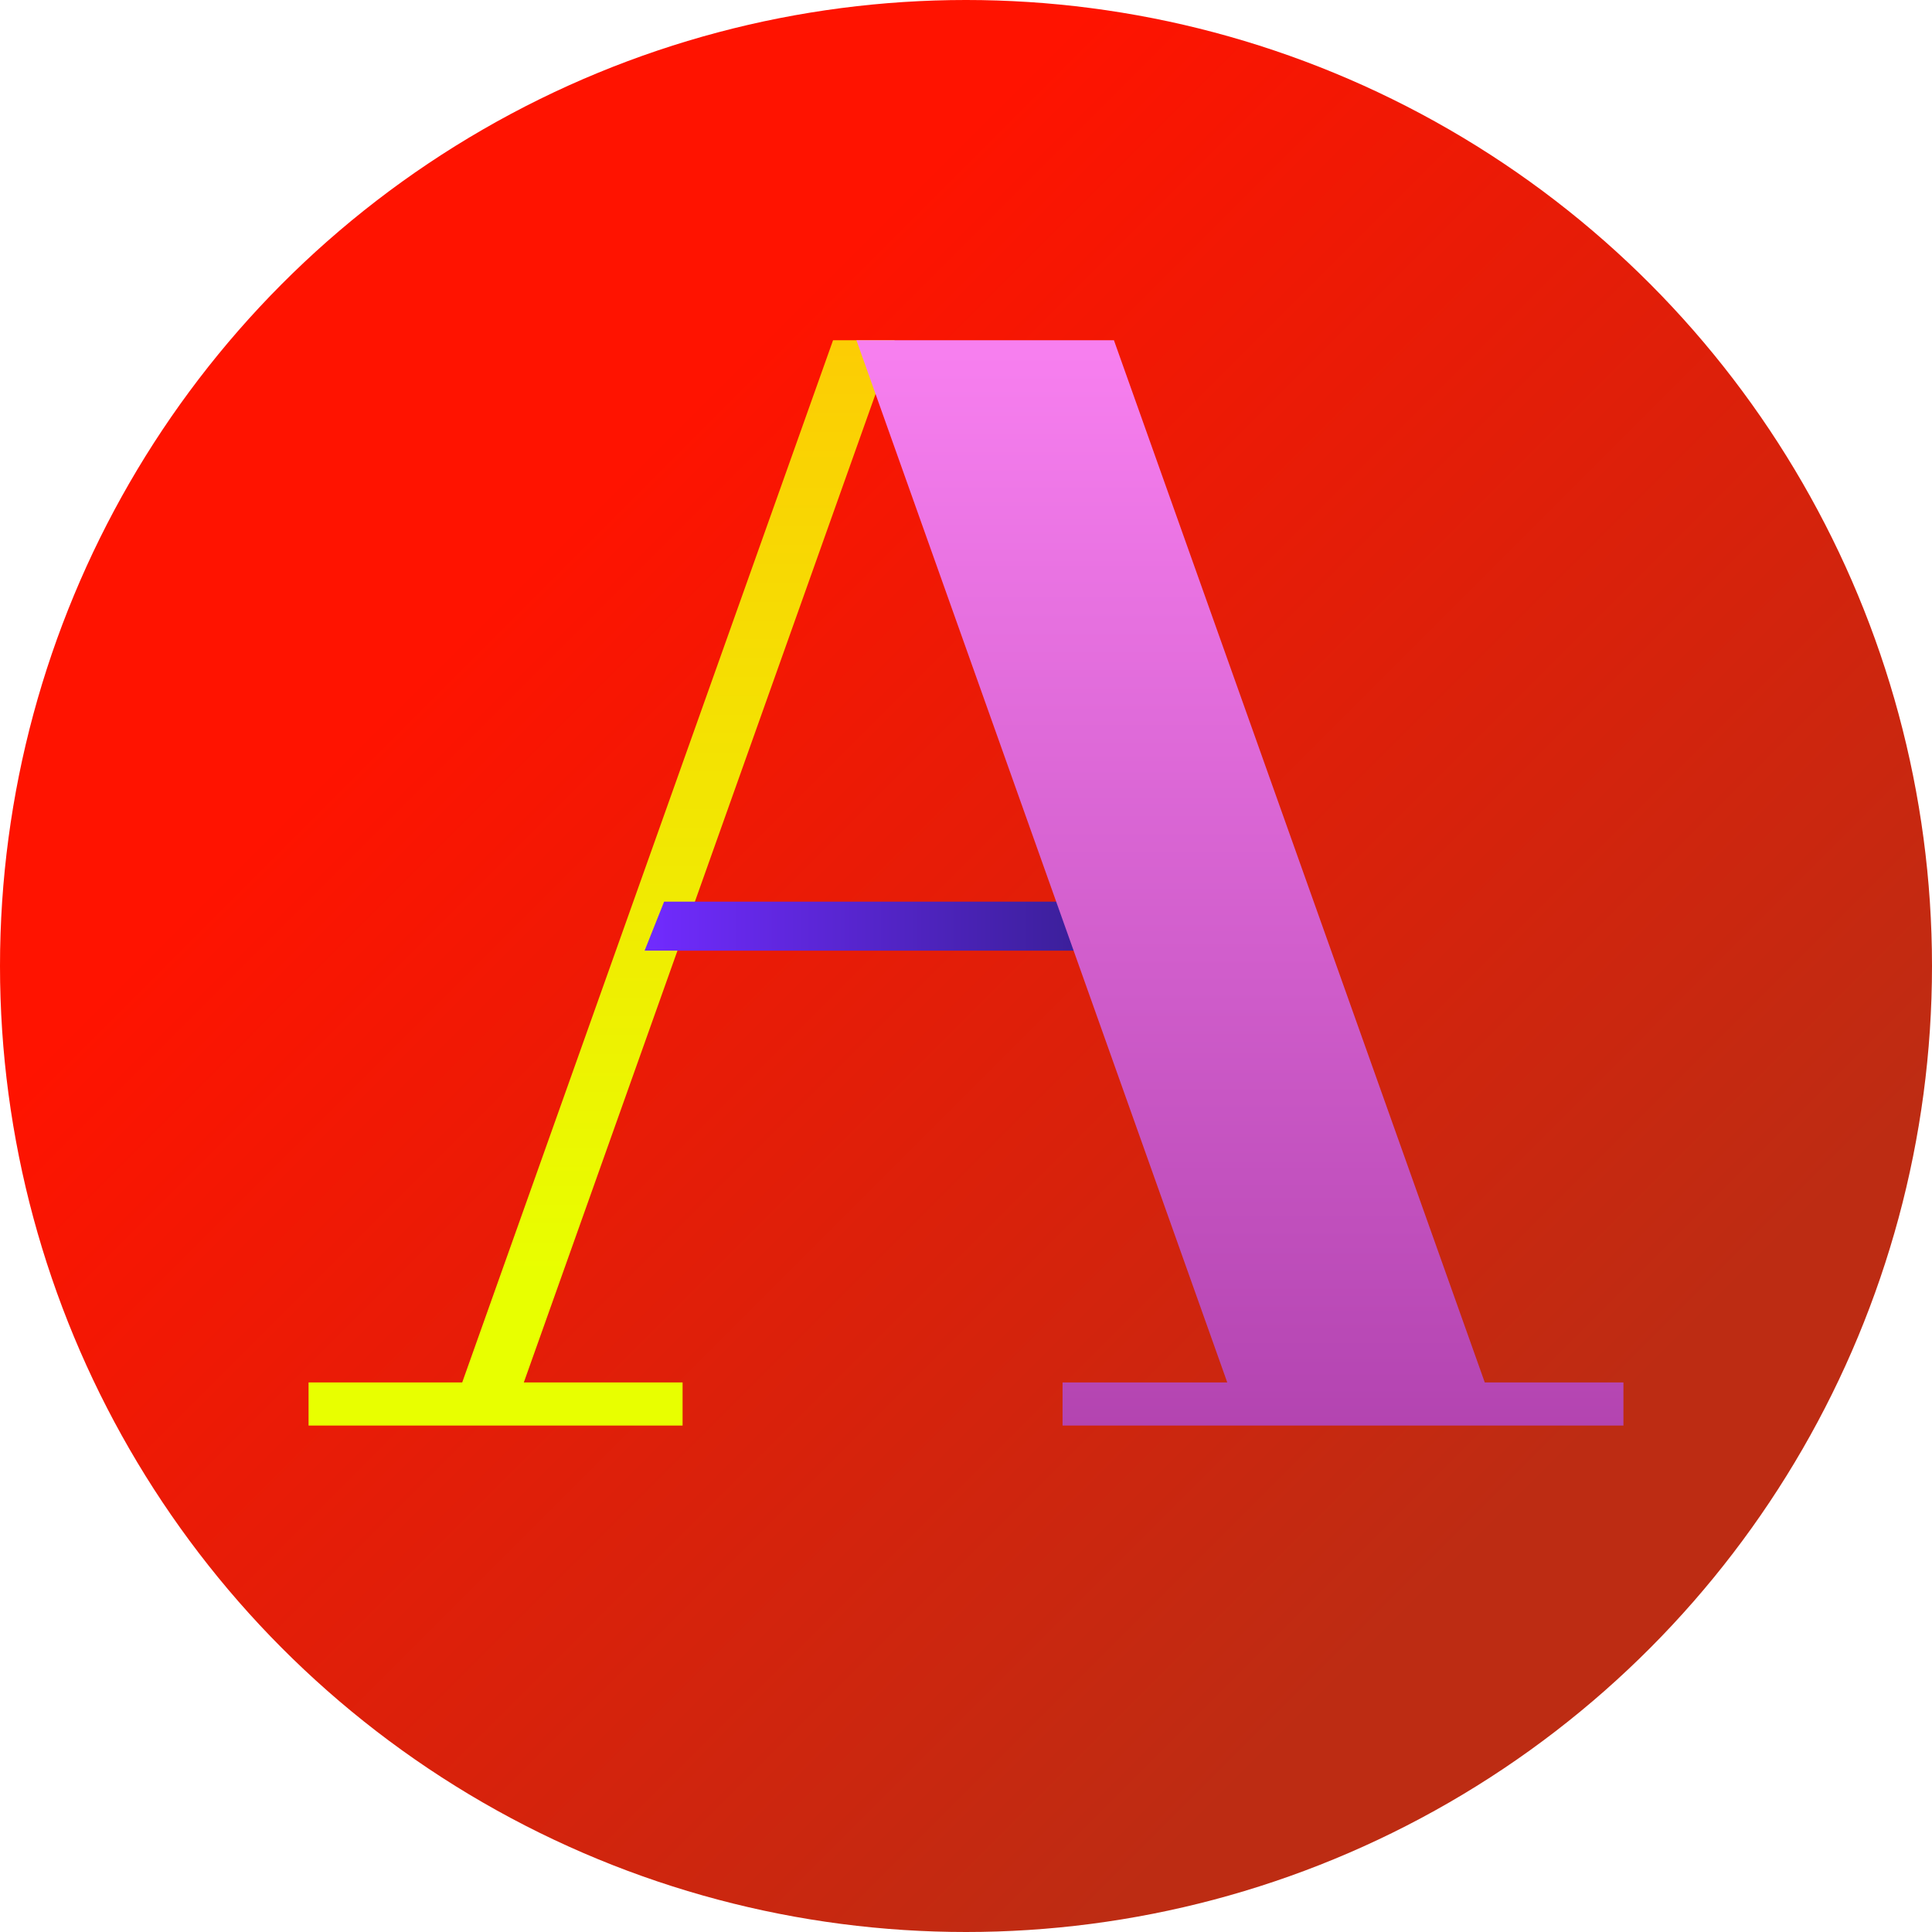
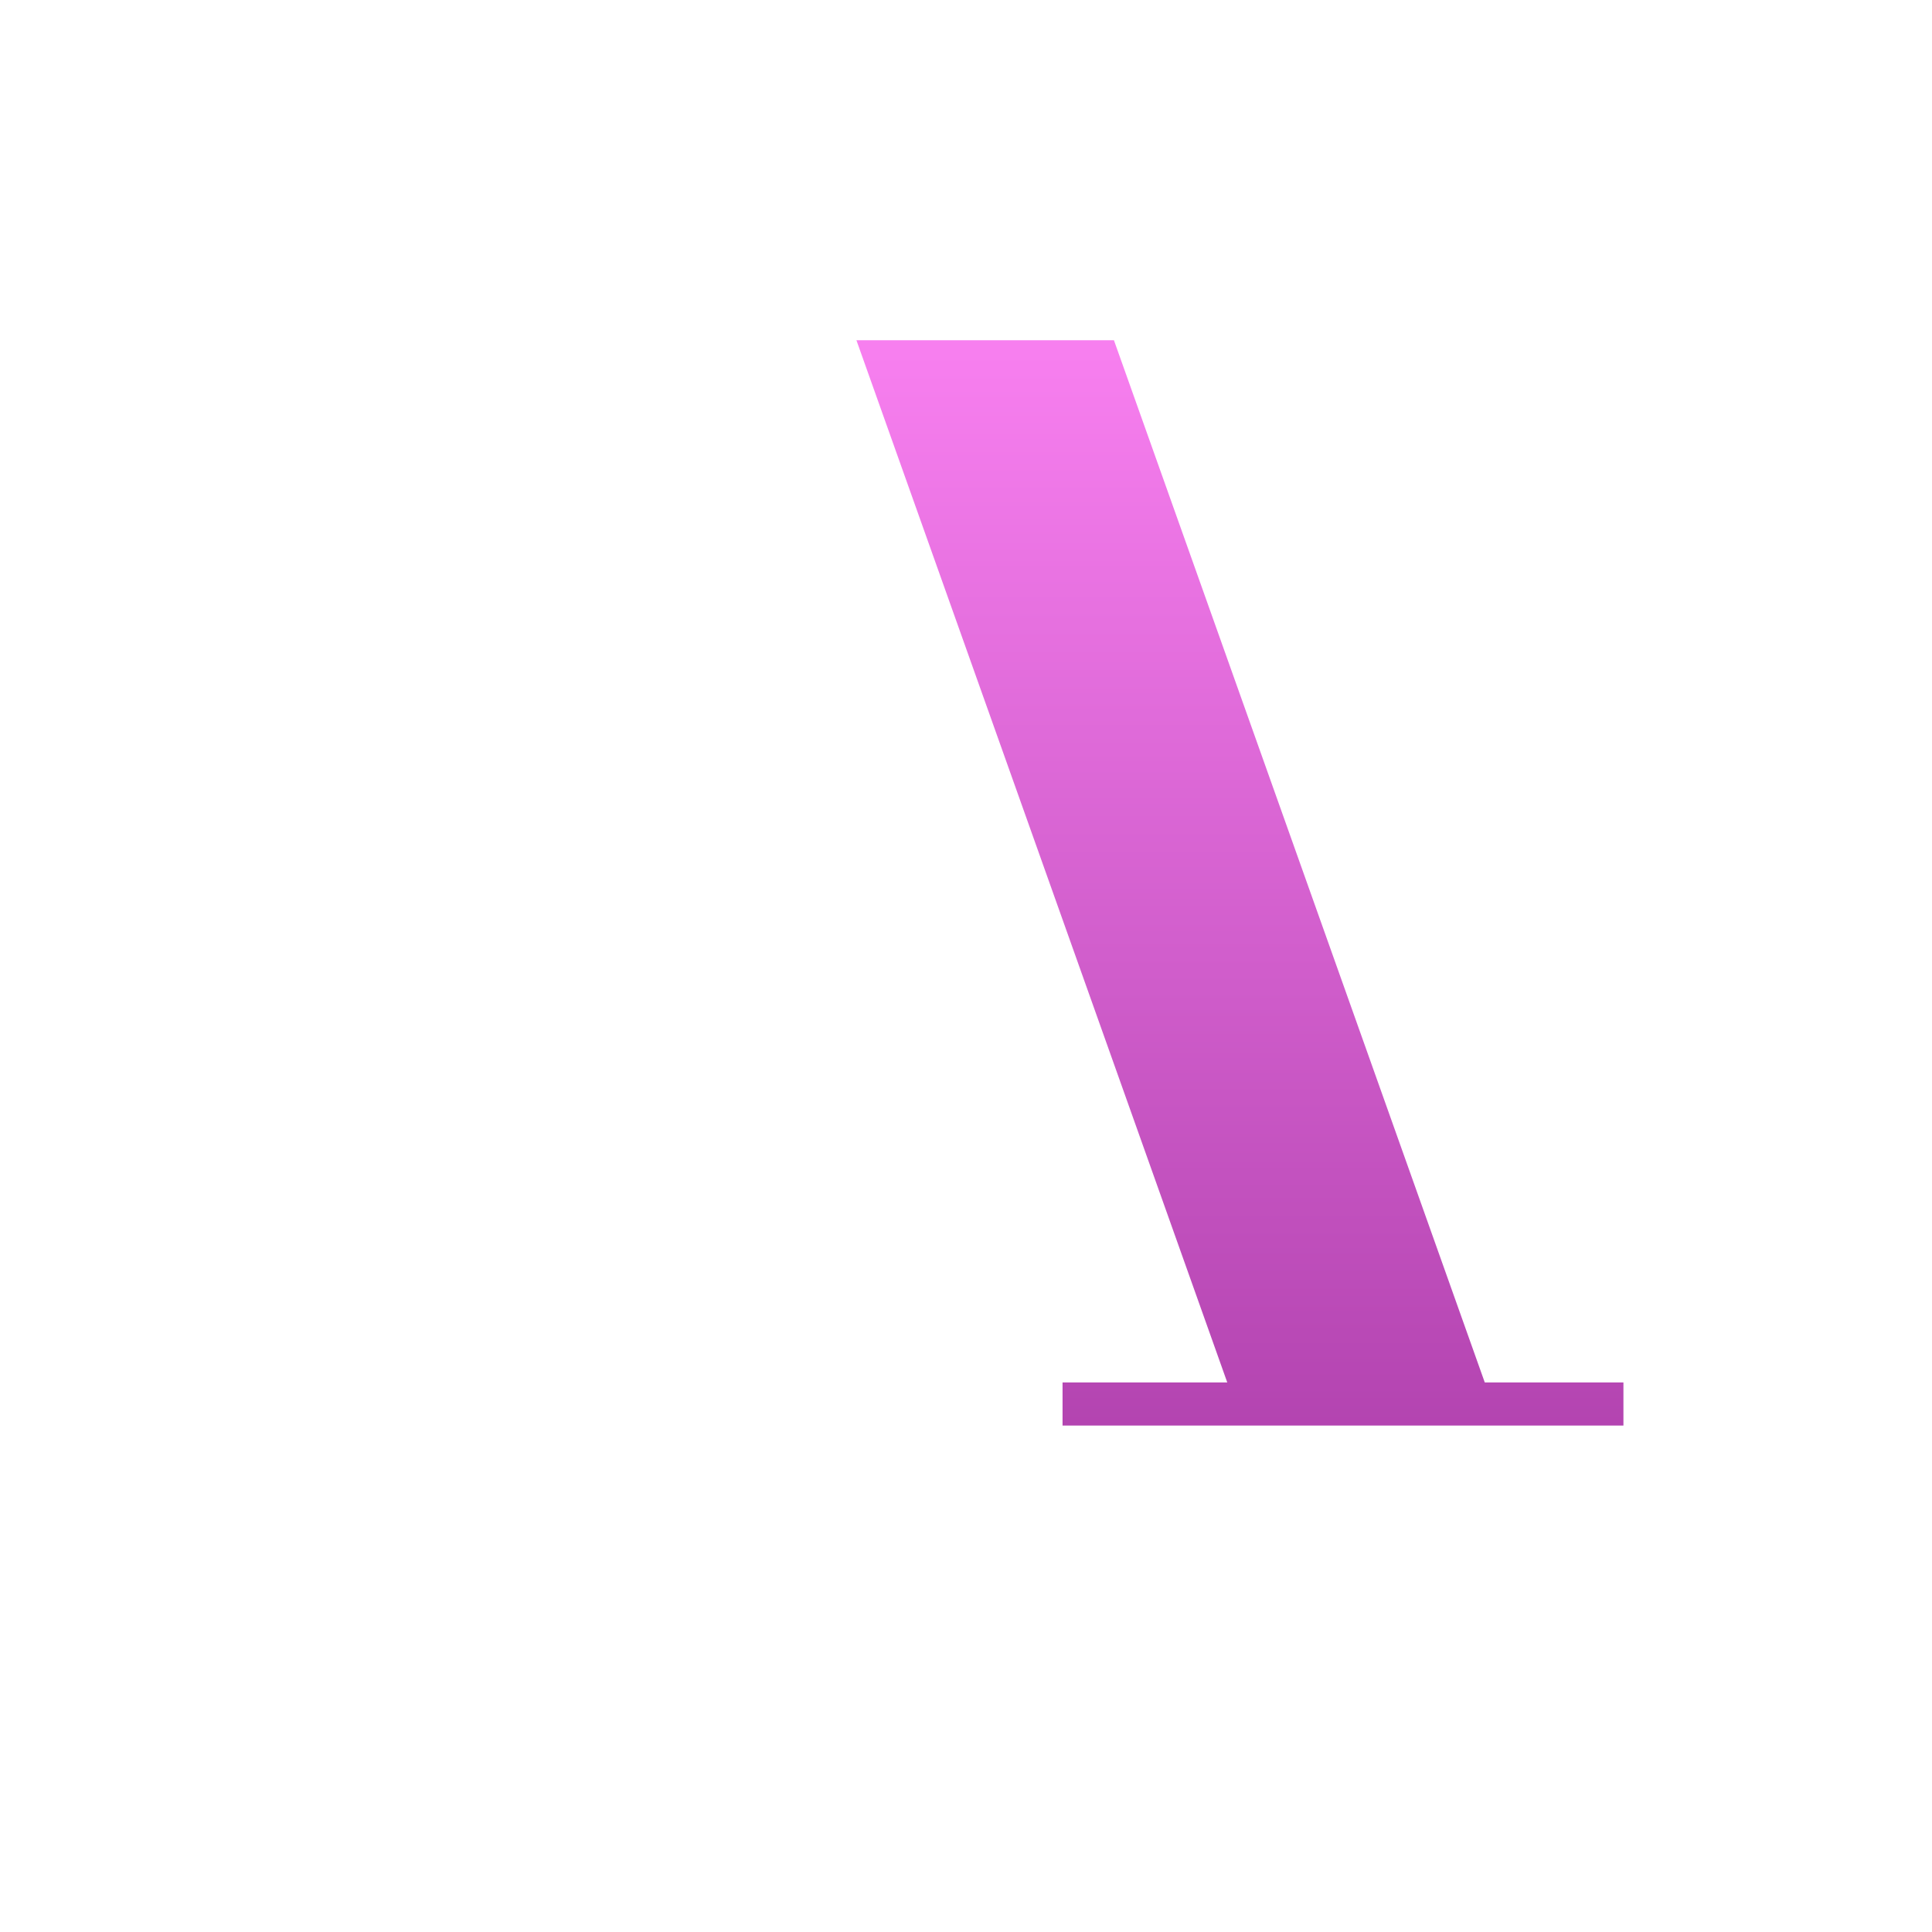
<svg xmlns="http://www.w3.org/2000/svg" id="Layer_1" viewBox="0 0 700 700">
  <defs>
    <style>.cls-1{fill:url(#linear-gradient);}.cls-1,.cls-2,.cls-3,.cls-4{stroke-width:0px;}.cls-2{fill:url(#linear-gradient-4);}.cls-3{fill:url(#linear-gradient-2);}.cls-4{fill:url(#linear-gradient-3);}</style>
    <linearGradient id="linear-gradient" x1="187.2" y1="187.2" x2="548.62" y2="548.62" gradientUnits="userSpaceOnUse">
      <stop offset=".03" stop-color="#ff1300" />
      <stop offset="1" stop-color="#bd2c13" />
    </linearGradient>
    <linearGradient id="linear-gradient-2" x1="217.98" y1="536.17" x2="217.98" y2="105.32" gradientUnits="userSpaceOnUse">
      <stop offset=".16" stop-color="#e8ff00" />
      <stop offset="1" stop-color="#fdca04" />
    </linearGradient>
    <linearGradient id="linear-gradient-3" x1="233.55" y1="335.57" x2="431" y2="335.57" gradientUnits="userSpaceOnUse">
      <stop offset="0" stop-color="#712bff" />
      <stop offset="1" stop-color="#2d1c80" />
    </linearGradient>
    <linearGradient id="linear-gradient-4" x1="449.25" y1="127.48" x2="449.25" y2="575.77" gradientUnits="userSpaceOnUse">
      <stop offset="0" stop-color="#f77fef" />
      <stop offset="1" stop-color="#a93ba7" />
    </linearGradient>
  </defs>
-   <circle class="cls-1" cx="350" cy="350" r="350" />
-   <polygon class="cls-3" points="324.15 123.28 301.83 123.28 167.47 500.88 111.8 500.88 111.8 516.5 161.91 516.5 184.24 516.5 247.31 516.5 247.31 500.88 189.79 500.88 324.15 123.28" />
-   <polygon class="cls-4" points="431 344.44 233.55 344.44 240.62 326.69 431 326.69 431 344.44" />
  <polygon class="cls-2" points="537.96 500.88 403.6 123.28 310.3 123.28 444.66 500.88 384.98 500.88 384.98 516.5 450.22 516.5 543.52 516.5 588.2 516.5 588.2 500.88 537.96 500.88" />
</svg>